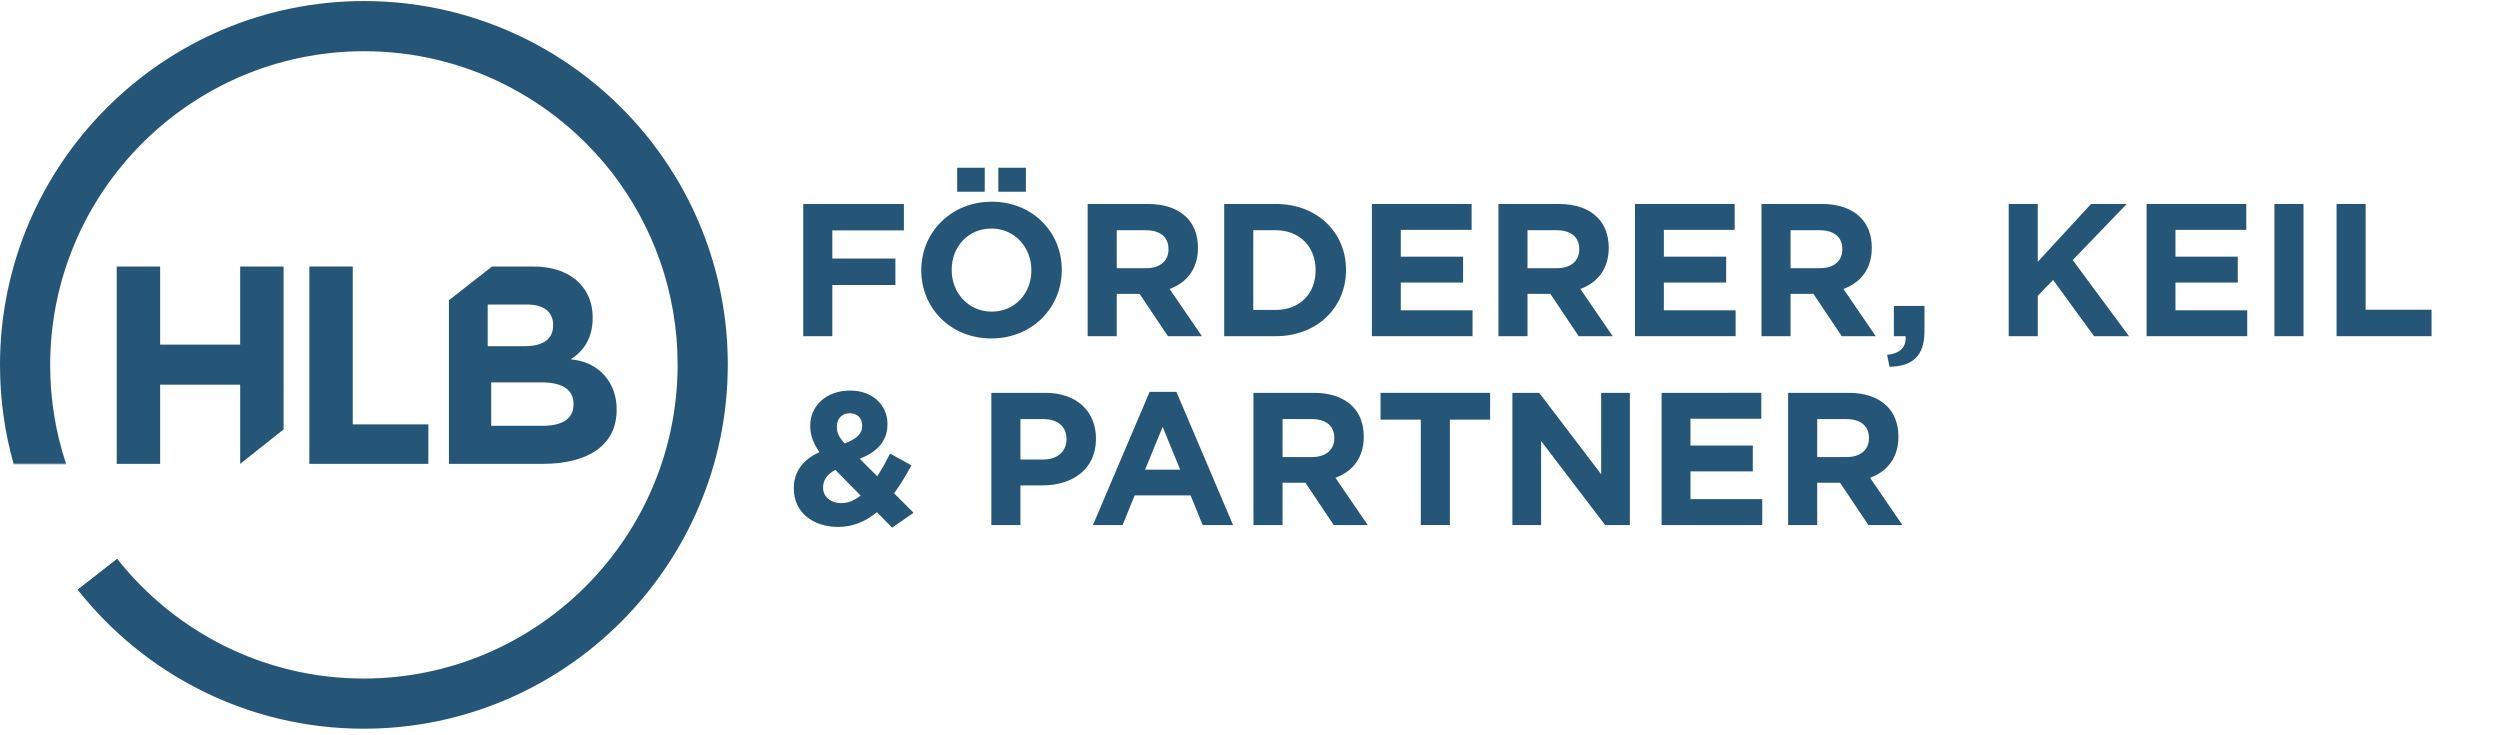
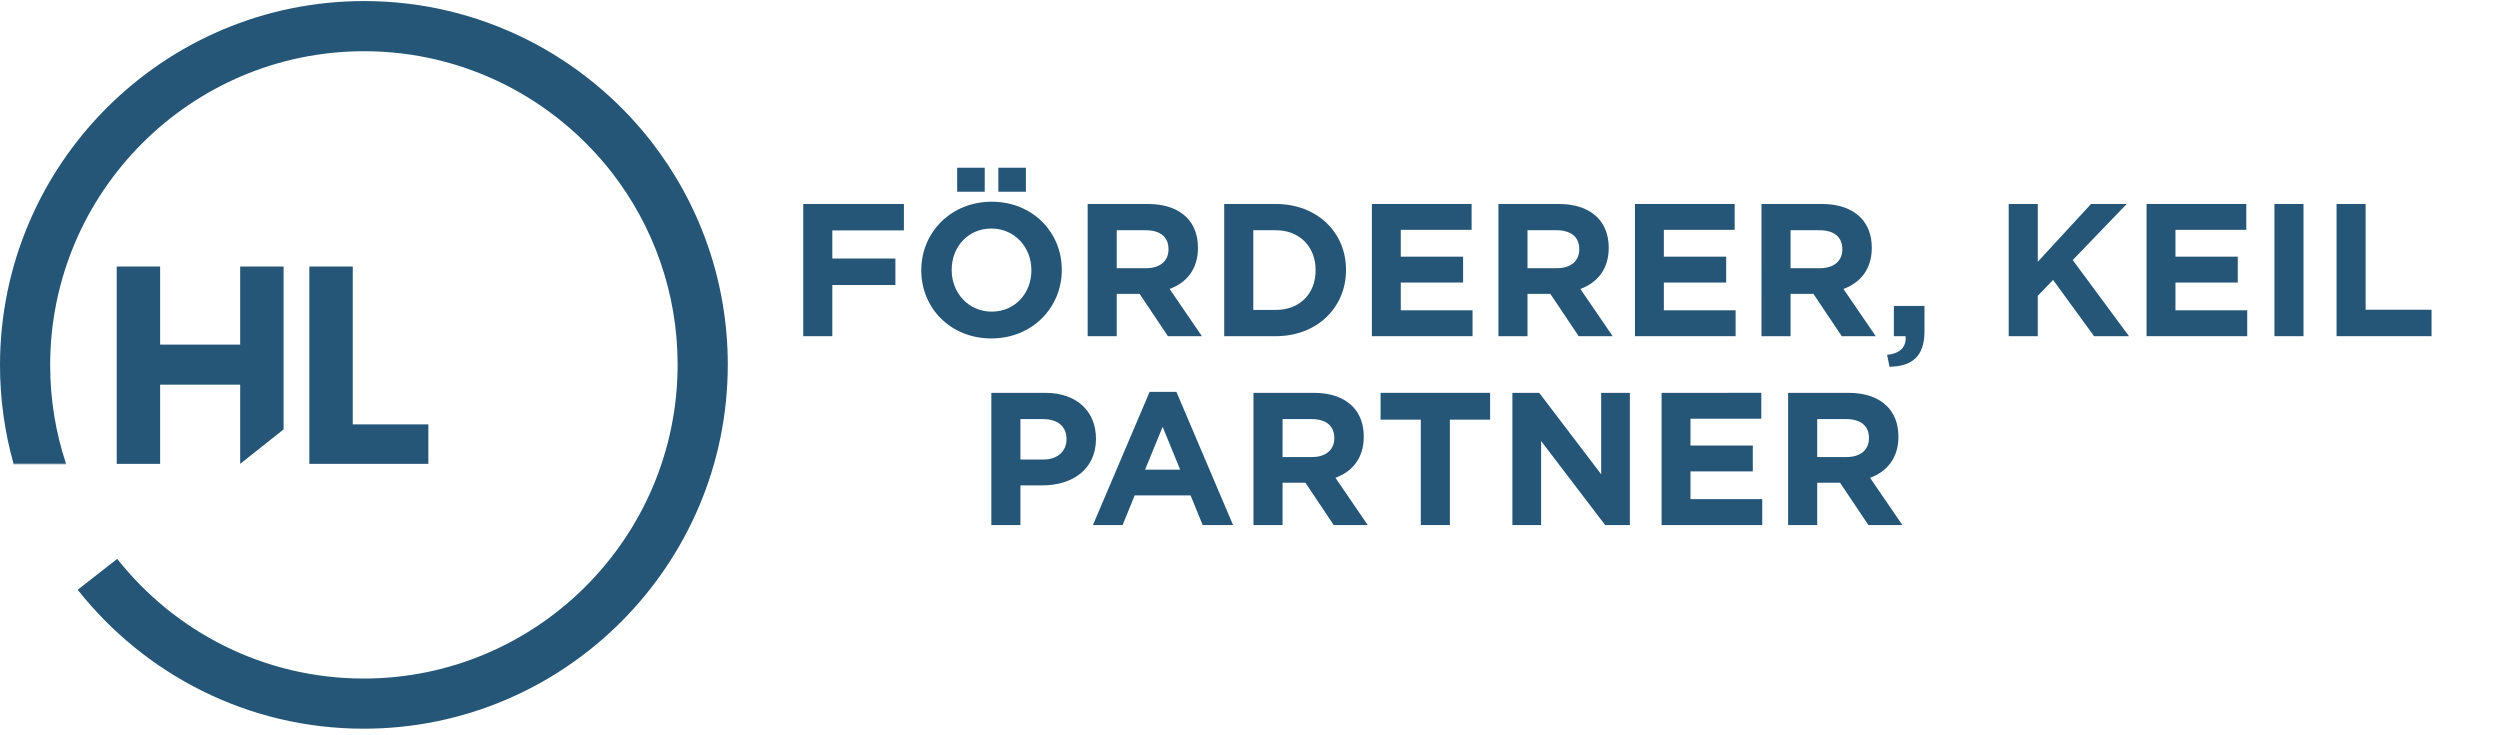
<svg xmlns="http://www.w3.org/2000/svg" viewBox="0 0 1129.333 332" height="332" width="1129.333" xml:space="preserve" id="svg2" version="1.1">
  <defs id="defs6" />
  <g transform="matrix(1.333,0,0,-1.333,0,332)" id="g10">
    <g transform="scale(0.1)" id="g12">
-       <path id="path14" style="fill:#255678;fill-opacity:1;fill-rule:nonzero;stroke:none" d="m 1943.6,1120.28 c 0,-49.68 -39.17,-72.61 -104.13,-72.61 h -174.81 v 147.12 h 170.04 c 75.47,0 108.9,-27.7 108.9,-72.6 z m -290.83,338.35 h 133.16 c 56.94,0 88.48,-24.8 88.48,-68.69 v -1.91 c 0,-49.6 -37.67,-70.6 -97.24,-70.6 h -124.4 z m 291.68,-187.06 -10.19,1.3 c 40.92,26.86 74.19,68.31 74.19,139.96 v 1.91 c 0,45.8 -14.02,83 -42.05,113.52 -35.04,38.16 -90.24,59.16 -160.32,59.16 H 1667.5 L 1521.36,1473.24 V 918.711 h 318.11 c 150.94,0 250.3,61.141 250.3,183.419 v 1.91 c 0,89.8 -59.14,156.58 -145.32,167.53" />
      <path id="path16" style="fill:#255678;fill-opacity:1;fill-rule:nonzero;stroke:none" d="M 395.512,1587.42 H 542.629 V 1322.8 h 271.312 v 264.62 h 147.11 V 1035.46 L 813.941,918.711 V 1187.15 H 542.629 V 918.711 H 395.512 v 668.709" />
      <path id="path18" style="fill:#255678;fill-opacity:1;fill-rule:nonzero;stroke:none" d="m 1048.32,1587.42 h 147.12 v -534.97 h 256.19 V 918.711 h -403.31 v 668.709" />
      <path id="path20" style="fill:#255678;fill-opacity:1;fill-rule:nonzero;stroke:none" d="m 2207.21,2010.79 -0.01,-0.01 c -226.01,289.65 -578.22,476.24 -973.23,476.24 C 553.551,2487.02 0,1933.47 0,1253.06 0,1137.68 15.949,1025.96 45.711,919.961 H 223.461 C 188.809,1024.8 170,1136.77 170,1253.06 c 0,586.67 477.27,1063.96 1063.97,1063.96 340.72,0 644.51,-161.01 839.38,-410.91 139.71,-180.06 223.01,-405.97 223.01,-650.99 0,-586.659 -477.3,-1063.96 -1063.97,-1063.96 -338.249,0 -640.128,158.68 -835.152,405.5 L 263.34,492.031 C 489.5,205.449 839.82,21.16 1232.39,21.16 c 680.41,0 1233.97,553.551 1233.97,1233.96 0,284.47 -96.82,546.73 -259.15,755.67" />
      <path id="path22" style="fill:#255678;fill-opacity:1;fill-rule:nonzero;stroke:none" d="M 223.461,919.961 H 45.711 c 0.231,-0.832 0.449,-1.672 0.68,-2.5 H 224.27 c -0.27,0.828 -0.532,1.668 -0.809,2.5" />
-       <path id="path24" style="fill:#255678;fill-opacity:1;fill-rule:nonzero;stroke:none" d="M 397.238,596.539 263.34,491.922 c 0.512,-0.652 1.051,-1.301 1.57,-1.953 l 133.899,104.633 c -0.508,0.648 -1.047,1.289 -1.571,1.937" />
+       <path id="path24" style="fill:#255678;fill-opacity:1;fill-rule:nonzero;stroke:none" d="M 397.238,596.539 263.34,491.922 l 133.899,104.633 c -0.508,0.648 -1.047,1.289 -1.571,1.937" />
      <path id="path26" style="fill:#255678;fill-opacity:1;fill-rule:nonzero;stroke:none" d="m 2722.07,1351.36 h 98.56 v 173.44 h 213.76 v 89.6 h -213.76 v 95.36 h 242.56 v 89.6 h -341.12 v -448" />
      <path id="path28" style="fill:#255678;fill-opacity:1;fill-rule:nonzero;stroke:none" d="m 3359.51,1343.68 c 138.24,0 238.72,104.32 238.72,231.68 v 1.28 c 0,127.36 -99.2,230.4 -237.44,230.4 -138.24,0 -238.72,-104.32 -238.72,-231.68 v -1.28 c 0,-127.36 99.2,-230.4 237.44,-230.4 z m 1.28,90.88 c -79.36,0 -135.68,64 -135.68,140.8 v 1.28 c 0,76.8 55.04,139.52 134.4,139.52 79.36,0 135.68,-64 135.68,-140.8 v -1.28 c 0,-76.8 -55.04,-139.52 -134.4,-139.52 z m 22.4,406.4 h 93.44 v 81.28 h -93.44 z m -139.52,0 h 93.44 v 81.28 h -93.44 v -81.28" />
      <path id="path30" style="fill:#255678;fill-opacity:1;fill-rule:nonzero;stroke:none" d="m 3685.91,1351.36 h 98.56 v 143.36 h 77.44 l 96,-143.36 h 115.2 l -109.44,160 c 56.96,21.12 96,66.56 96,138.88 v 1.28 c 0,42.24 -13.44,77.44 -38.4,102.4 -29.44,29.44 -73.6,45.44 -130.56,45.44 h -204.8 z m 98.56,230.4 v 128.64 h 97.92 c 48,0 77.44,-21.76 77.44,-64 v -1.28 c 0,-37.76 -27.52,-63.36 -75.52,-63.36 h -99.84" />
      <path id="path32" style="fill:#255678;fill-opacity:1;fill-rule:nonzero;stroke:none" d="m 4148.63,1351.36 h 174.72 c 140.8,0 238.08,97.92 238.08,224 v 1.28 c 0,126.08 -97.28,222.72 -238.08,222.72 h -174.72 z m 174.72,359.04 c 80.64,0 135.04,-55.68 135.04,-135.04 v -1.28 c 0,-79.36 -54.4,-133.76 -135.04,-133.76 h -76.16 v 270.08 h 76.16" />
      <path id="path34" style="fill:#255678;fill-opacity:1;fill-rule:nonzero;stroke:none" d="m 4649.11,1351.36 h 341.12 v 87.68 h -243.2 v 94.08 h 211.2 v 87.68 h -211.2 v 90.88 h 240 v 87.68 h -337.92 v -448" />
      <path id="path36" style="fill:#255678;fill-opacity:1;fill-rule:nonzero;stroke:none" d="m 5077.91,1351.36 h 98.55 v 143.36 h 77.45 l 96,-143.36 h 115.2 l -109.44,160 c 56.96,21.12 96,66.56 96,138.88 v 1.28 c 0,42.24 -13.44,77.44 -38.4,102.4 -29.44,29.44 -73.6,45.44 -130.56,45.44 h -204.8 z m 98.55,230.4 v 128.64 h 97.93 c 48,0 77.44,-21.76 77.44,-64 v -1.28 c 0,-37.76 -27.52,-63.36 -75.52,-63.36 h -99.85" />
      <path id="path38" style="fill:#255678;fill-opacity:1;fill-rule:nonzero;stroke:none" d="m 5540.63,1351.36 h 341.12 v 87.68 h -243.2 v 94.08 h 211.2 v 87.68 h -211.2 v 90.88 h 240 v 87.68 h -337.92 v -448" />
      <path id="path40" style="fill:#255678;fill-opacity:1;fill-rule:nonzero;stroke:none" d="m 5969.43,1351.36 h 98.56 v 143.36 h 77.44 l 96,-143.36 h 115.2 l -109.44,160 c 56.96,21.12 96,66.56 96,138.88 v 1.28 c 0,42.24 -13.44,77.44 -38.4,102.4 -29.44,29.44 -73.6,45.44 -130.56,45.44 h -204.8 z m 98.56,230.4 v 128.64 h 97.92 c 48,0 77.44,-21.76 77.44,-64 v -1.28 c 0,-37.76 -27.52,-63.36 -75.52,-63.36 h -99.84" />
      <path id="path42" style="fill:#255678;fill-opacity:1;fill-rule:nonzero;stroke:none" d="m 6403.35,1247.68 c 76.16,1.28 118.4,35.19 118.4,119.68 v 86.4 h -103.68 v -102.4 h 39.68 c 3.2,-36.48 -18.56,-58.88 -62.72,-63.36 l 8.32,-40.32" />
      <path id="path44" style="fill:#255678;fill-opacity:1;fill-rule:nonzero;stroke:none" d="m 6807.19,1351.36 h 98.56 v 136.96 l 51.84,53.76 138.88,-190.72 h 118.4 l -190.72,257.92 183.04,190.08 h -120.96 l -180.48,-195.84 v 195.84 h -98.56 v -448" />
      <path id="path46" style="fill:#255678;fill-opacity:1;fill-rule:nonzero;stroke:none" d="m 7274.39,1351.36 h 341.12 v 87.68 h -243.2 v 94.08 h 211.2 v 87.68 h -211.2 v 90.88 h 240 v 87.68 h -337.92 v -448" />
      <path id="path48" style="fill:#255678;fill-opacity:1;fill-rule:nonzero;stroke:none" d="m 7707.67,1351.36 h 98.56 v 448 h -98.56 v -448" />
      <path id="path50" style="fill:#255678;fill-opacity:1;fill-rule:nonzero;stroke:none" d="m 7918.23,1351.36 h 321.92 v 89.6 h -223.36 v 358.4 h -98.56 v -448" />
-       <path id="path52" style="fill:#255678;fill-opacity:1;fill-rule:nonzero;stroke:none" d="m 3023.51,702.398 72.32,50.563 -65.92,65.918 c 22.4,30.082 41.6,63.359 58.88,94.723 l -72.32,39.679 c -14.08,-27.519 -28.8,-53.761 -43.52,-76.801 L 2913.43,936 c 55.68,21.762 94.08,56.961 94.08,117.12 v 1.28 c 0,62.72 -49.92,112.64 -126.08,112.64 -86.4,0 -135.68,-56.32 -135.68,-117.76 V 1048 c 0,-30.72 9.6,-58.879 31.36,-89.602 -56.32,-25.597 -87.04,-65.918 -87.04,-122.878 v -1.282 c 0,-79.359 64.64,-129.277 150.4,-129.277 51.84,0 94.72,19.84 131.2,49.918 z M 2862.23,987.84 c -18.56,21.12 -26.24,35.84 -26.24,55.68 v 1.28 c 0,26.88 17.28,45.44 43.52,45.44 24.96,0 42.24,-16 42.24,-41.6 v -1.28 c 0,-28.16 -20.48,-44.8 -59.52,-59.52 z m -10.24,-202.238 c -36.48,0 -62.72,21.117 -62.72,52.476 v 1.281 c 0,21.762 12.16,43.52 41.6,58.879 l 85.76,-87.039 c -20.48,-16 -42.24,-25.597 -64.64,-25.597" />
      <path id="path54" style="fill:#255678;fill-opacity:1;fill-rule:nonzero;stroke:none" d="m 3359.51,711.359 h 98.56 v 134.403 h 74.88 c 100.48,0 181.12,53.758 181.12,157.438 v 1.28 c 0,91.52 -64.64,154.88 -171.52,154.88 h -183.04 z m 98.56,222.082 V 1070.4 h 76.16 c 49.28,0 80,-23.68 80,-67.84 v -1.28 c 0,-38.401 -28.8,-67.839 -78.08,-67.839 h -78.08" />
      <path id="path56" style="fill:#255678;fill-opacity:1;fill-rule:nonzero;stroke:none" d="m 3703.83,711.359 h 100.48 l 40.96,100.481 h 189.44 l 40.96,-100.481 h 103.04 l -192,451.201 h -90.88 z m 176.64,187.52 59.52,145.281 59.52,-145.281 h -119.04" />
      <path id="path58" style="fill:#255678;fill-opacity:1;fill-rule:nonzero;stroke:none" d="m 4247.83,711.359 h 98.56 v 143.36 h 77.44 l 96,-143.36 h 115.2 l -109.44,160 c 56.96,21.121 96,66.563 96,138.881 v 1.28 c 0,42.24 -13.44,77.44 -38.4,102.4 -29.44,29.44 -73.6,45.44 -130.56,45.44 h -204.8 z m 98.56,230.403 V 1070.4 h 97.92 c 48,0 77.44,-21.76 77.44,-64 v -1.28 c 0,-37.761 -27.52,-63.358 -75.52,-63.358 h -99.84" />
      <path id="path60" style="fill:#255678;fill-opacity:1;fill-rule:nonzero;stroke:none" d="m 4814.87,711.359 h 98.56 v 357.121 h 136.32 v 90.88 h -371.2 v -90.88 h 136.32 V 711.359" />
      <path id="path62" style="fill:#255678;fill-opacity:1;fill-rule:nonzero;stroke:none" d="m 5125.26,711.359 h 97.29 V 996.16 l 216.96,-284.801 h 83.84 v 448.001 h -97.28 V 883.52 l -209.92,275.84 h -90.89 V 711.359" />
      <path id="path64" style="fill:#255678;fill-opacity:1;fill-rule:nonzero;stroke:none" d="m 5630.87,711.359 h 341.12 v 87.68 h -243.2 v 94.082 h 211.2 v 87.68 h -211.2 v 90.879 h 240 v 87.68 H 5630.87 V 711.359" />
      <path id="path66" style="fill:#255678;fill-opacity:1;fill-rule:nonzero;stroke:none" d="m 6059.67,711.359 h 98.56 v 143.36 h 77.44 l 96,-143.36 h 115.2 l -109.44,160 c 56.96,21.121 96,66.563 96,138.881 v 1.28 c 0,42.24 -13.44,77.44 -38.4,102.4 -29.44,29.44 -73.6,45.44 -130.56,45.44 h -204.8 z m 98.56,230.403 V 1070.4 h 97.92 c 48,0 77.44,-21.76 77.44,-64 v -1.28 c 0,-37.761 -27.52,-63.358 -75.52,-63.358 h -99.84" />
    </g>
  </g>
</svg>